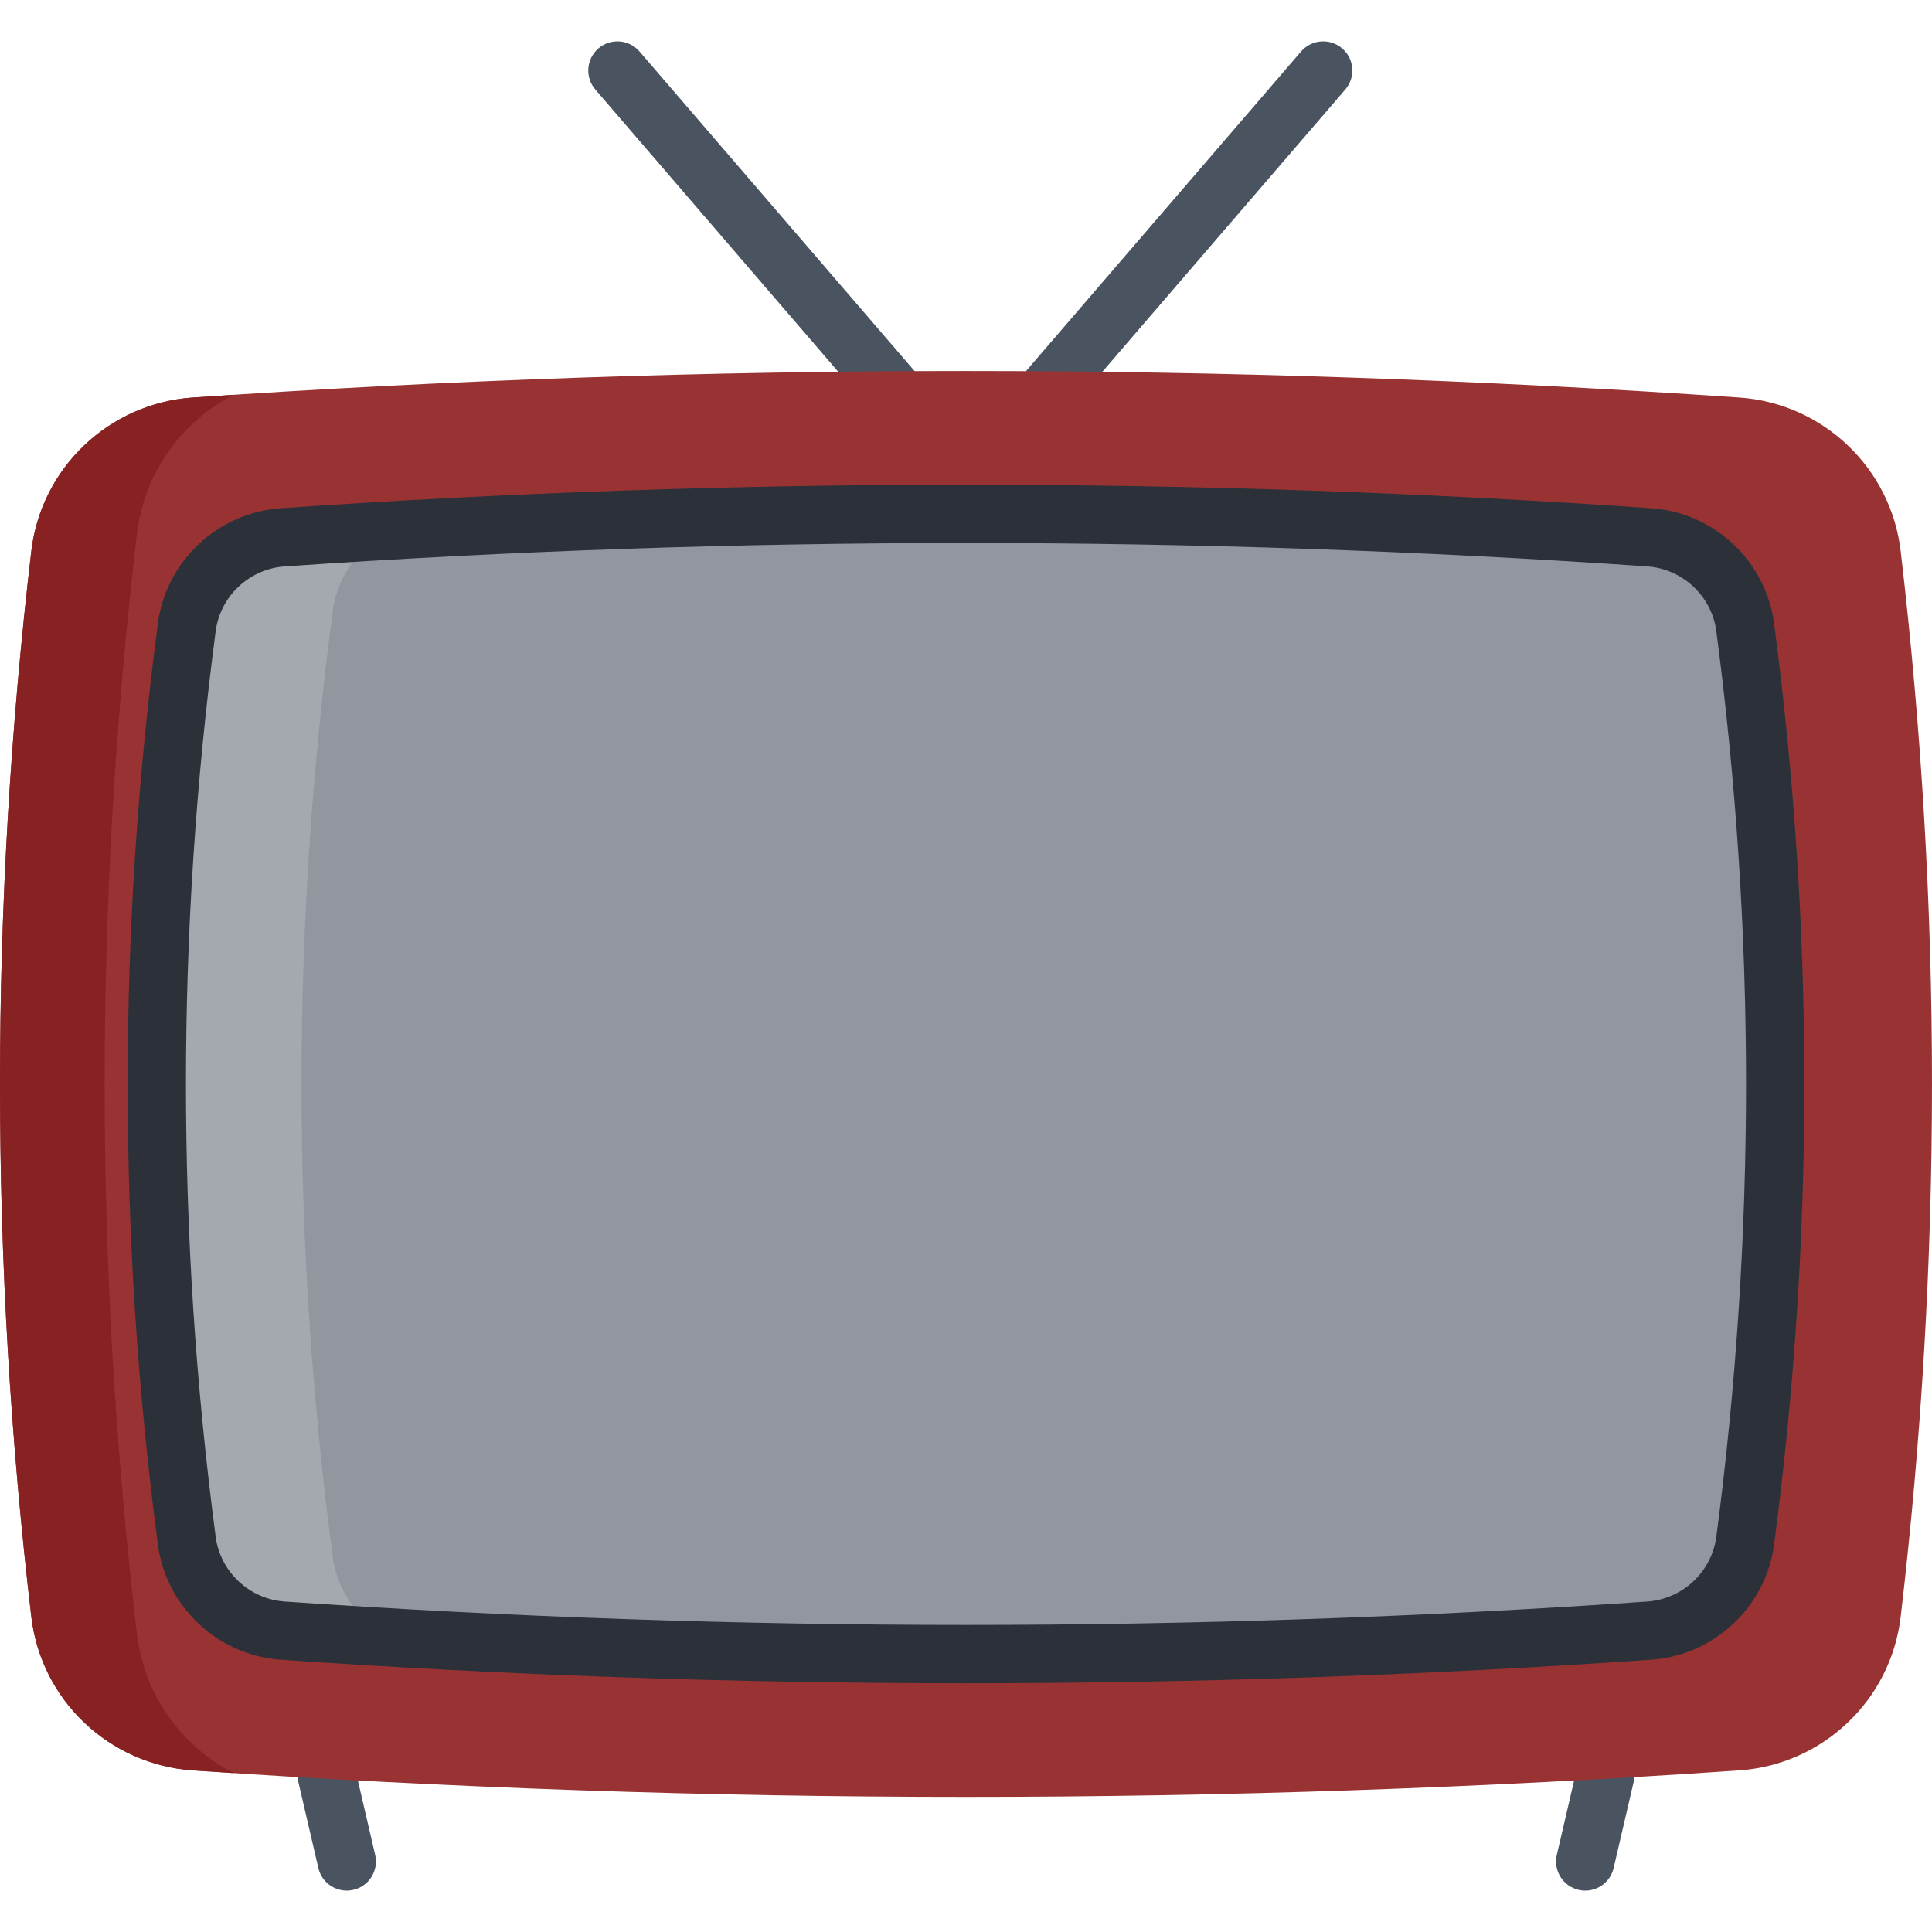
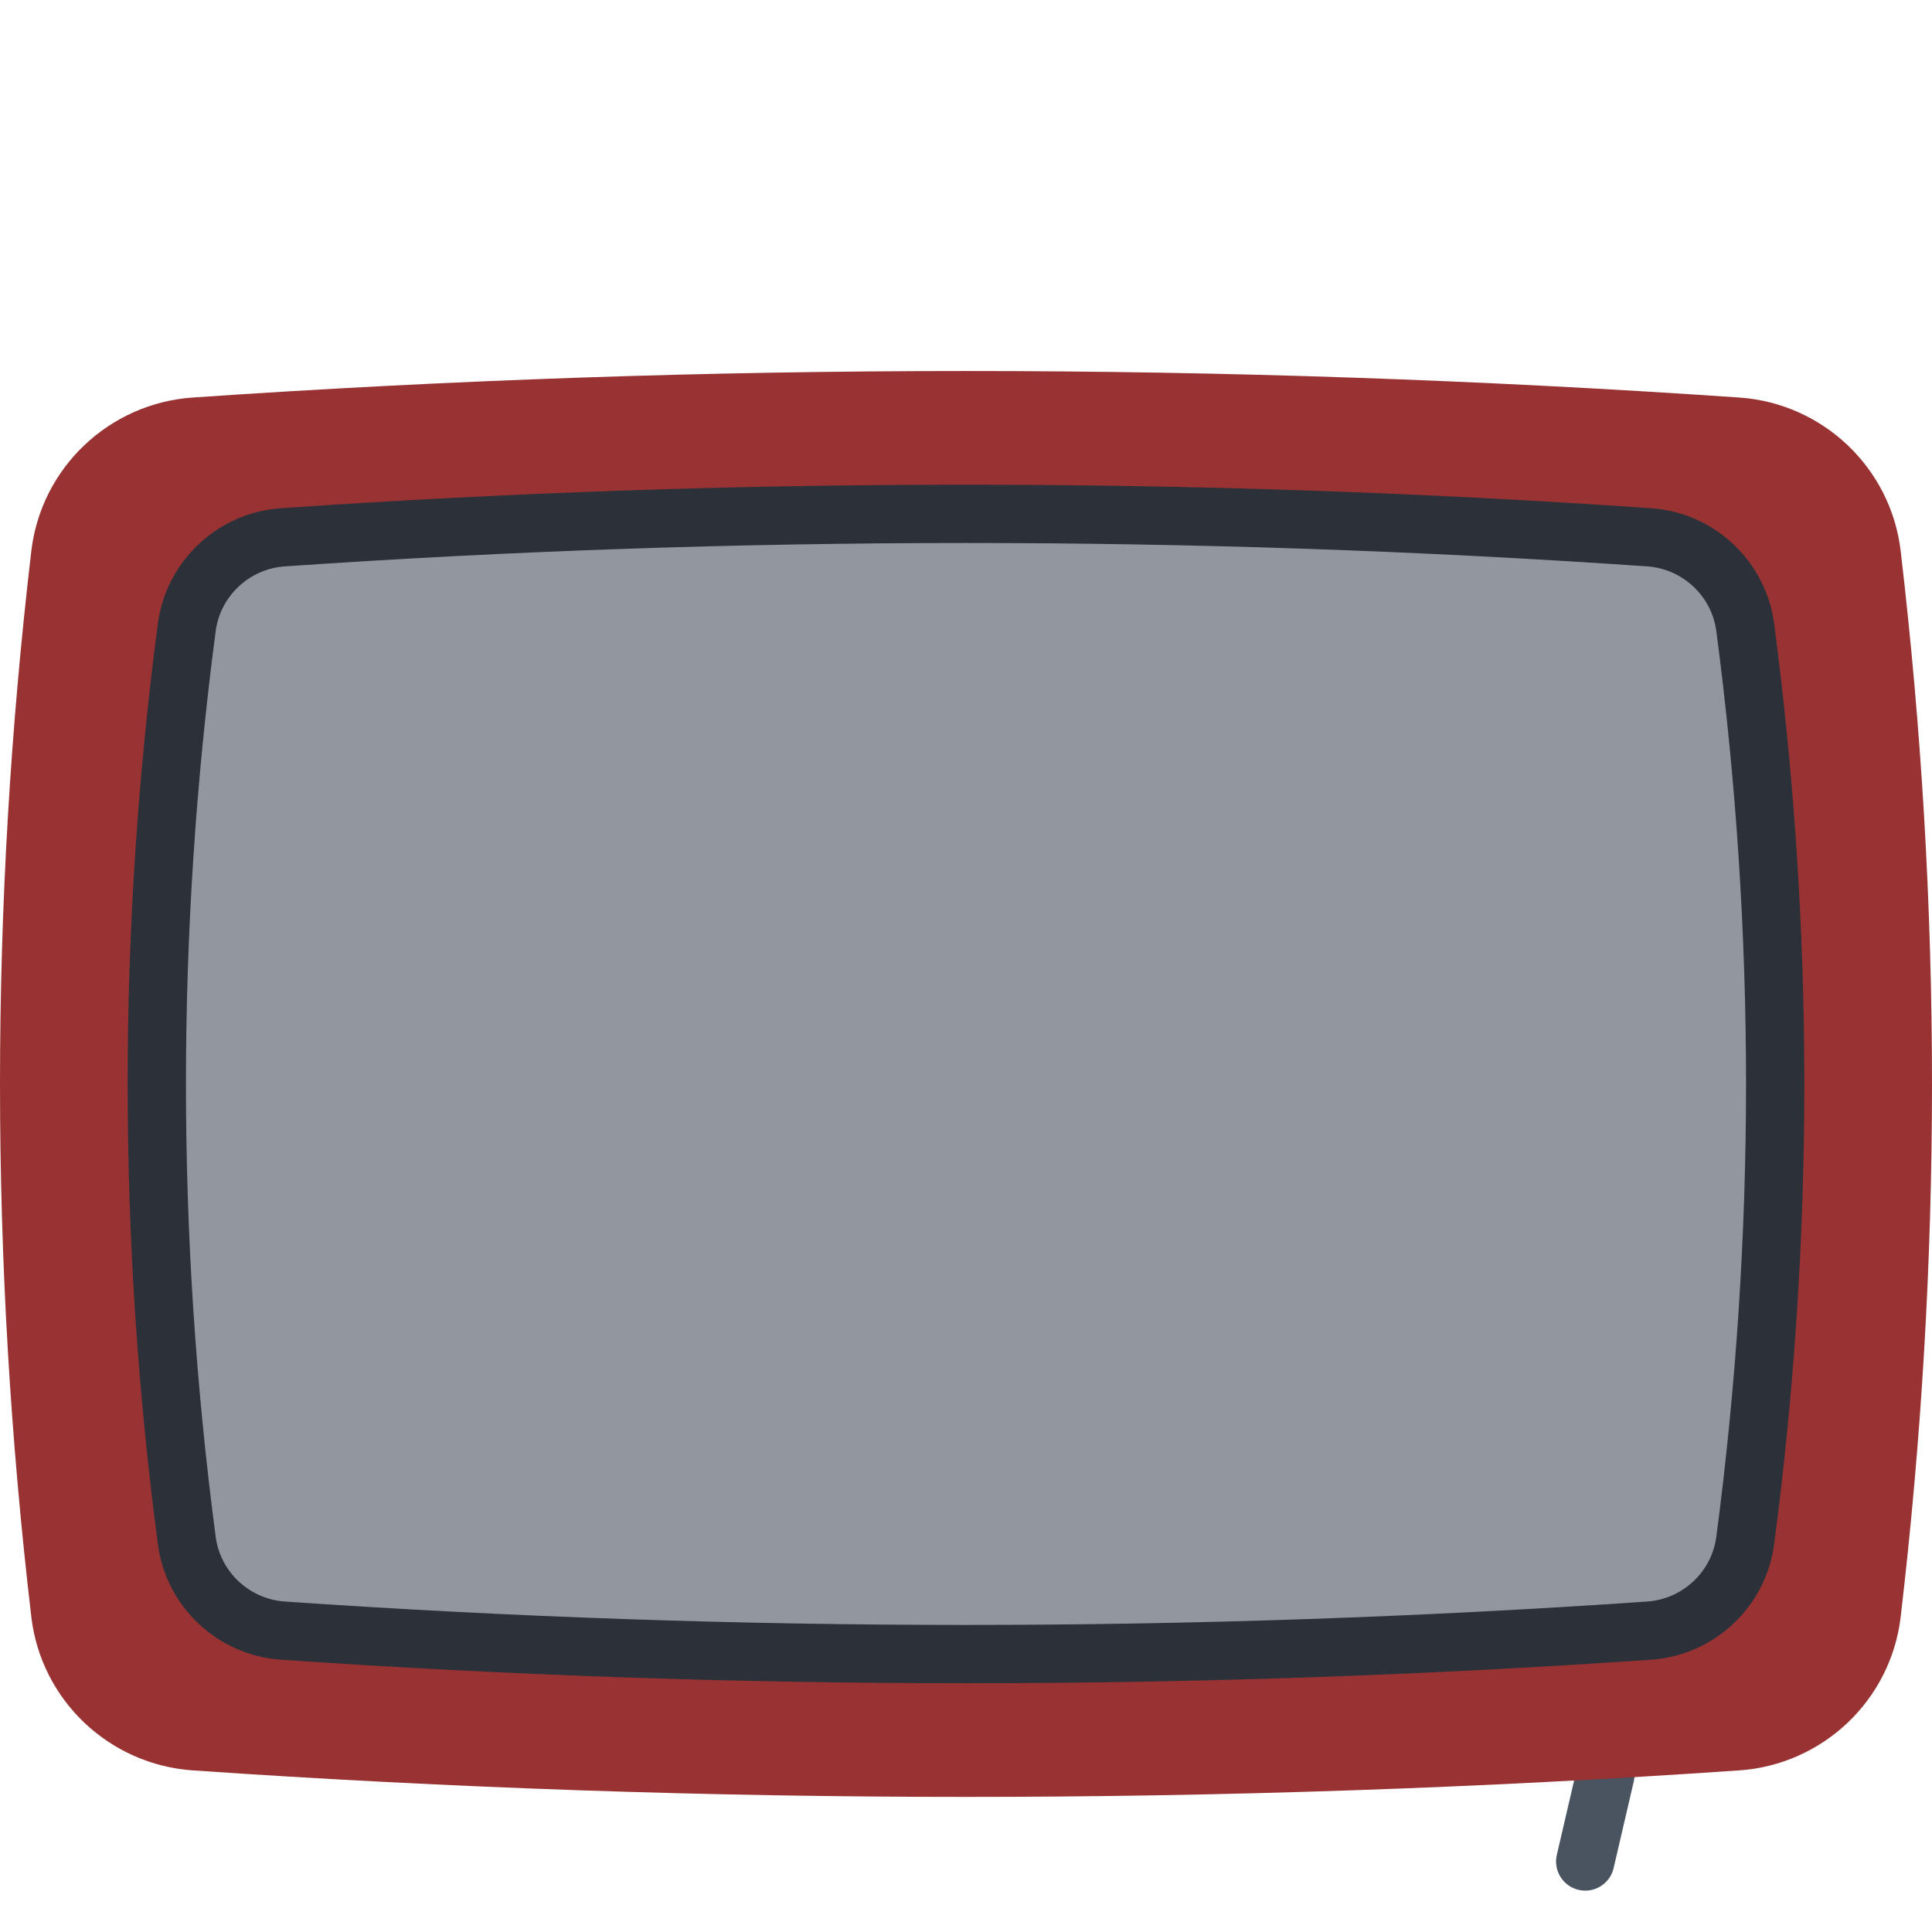
<svg xmlns="http://www.w3.org/2000/svg" class="svg__logo" enable-background="new 0 0 512 512" height="32px" viewBox="0 0 512 512" width="32px">
  <g>
    <g fill="#4a5360">
-       <path d="m91.892 501.041c-3.512 0-6.69-2.41-7.519-5.978l-5.358-23.046c-.966-4.156 1.62-8.309 5.776-9.275 4.156-.967 8.309 1.62 9.275 5.776l5.358 23.046c.966 4.156-1.62 8.309-5.776 9.275-.588.137-1.177.202-1.756.202z" />
      <path d="m420.109 501.041c-.579 0-1.168-.065-1.757-.202-4.156-.966-6.742-5.119-5.777-9.275l5.357-23.046c.967-4.157 5.121-6.742 9.276-5.776 4.156.966 6.742 5.119 5.777 9.275l-5.357 23.046c-.83 3.568-4.007 5.978-7.519 5.978z" />
    </g>
-     <path d="m257.141 135.074c-2.25 0-4.388-.981-5.856-2.686l-93.513-108.662c-2.784-3.234-2.418-8.113.816-10.896 3.234-2.784 8.112-2.418 10.896.817l87.657 101.857 87.657-101.857c2.784-3.234 7.663-3.6 10.896-.817 3.234 2.783 3.6 7.662.816 10.896l-93.513 108.662c-1.468 1.705-3.606 2.686-5.856 2.686z" fill="#4a5360" />
    <path d="m460.881 105.344c-136.587-9.363-273.175-9.363-409.762 0-22.188 1.521-40.223 18.601-42.82 40.689-11.066 94.152-11.066 188.304 0 282.456 2.596 22.088 20.632 39.168 42.819 40.689 136.587 9.363 273.175 9.363 409.762 0 22.188-1.521 40.223-18.601 42.819-40.689 11.066-94.152 11.066-188.304 0-282.456-2.594-22.088-20.63-39.168-42.818-40.689z" fill="#993333" />
-     <path d="m61.946 469.898c-3.601-.229-7.213-.468-10.825-.718-22.181-1.53-40.219-18.611-42.821-40.698-11.064-94.146-11.064-188.303 0-282.449 2.602-22.087 20.64-39.168 42.821-40.687 3.601-.25 7.203-.489 10.804-.718-13.791 7.078-23.721 20.651-25.626 36.836-11.418 97.196-11.418 194.392 0 291.588 1.905 16.185 11.845 29.768 25.647 36.846z" fill="#882222" />
    <path d="m437.069 142.392c-120.712-8.332-241.425-8.332-362.137 0-13.058.901-23.72 10.868-25.431 23.845-10.643 80.682-10.643 161.364 0 242.046 1.712 12.977 12.373 22.944 25.431 23.845 120.712 8.333 241.425 8.333 362.137 0 13.058-.901 23.72-10.868 25.431-23.845 10.643-80.682 10.643-161.364 0-242.046-1.712-12.976-12.373-22.944-25.431-23.845z" fill="#92979f" />
-     <path d="m103.105 433.917c-9.399-.541-18.788-1.145-28.176-1.79-13.064-.896-23.722-10.867-25.429-23.847-10.648-80.677-10.648-161.365 0-242.043 1.707-12.98 12.365-22.941 25.428-23.846 9.399-.645 18.798-1.249 28.197-1.79-7.963 4.195-13.719 12.053-14.957 21.431-11.012 83.488-11.012 166.965 0 250.453 1.239 9.368 6.984 17.227 14.937 21.432z" fill="#a4a9af" />
    <path d="m256 446.076c-60.675 0-121.35-2.079-181.601-6.238-16.684-1.152-30.377-13.997-32.559-30.543-10.682-80.976-10.682-163.092 0-244.067 2.183-16.546 15.876-29.391 32.559-30.543 120.501-8.318 242.7-8.318 363.201 0 16.684 1.152 30.377 13.997 32.559 30.543 10.682 80.975 10.682 163.091 0 244.067-2.182 16.546-15.875 29.391-32.559 30.543-60.25 4.158-120.925 6.238-181.6 6.238zm0-302.178c-60.319 0-120.639 2.067-180.536 6.202-9.381.648-17.078 7.859-18.304 17.148-10.505 79.634-10.505 160.391 0 240.025 1.225 9.289 8.923 16.5 18.304 17.148 119.794 8.27 241.277 8.27 361.072 0 9.381-.647 17.078-7.859 18.304-17.147 10.505-79.635 10.505-160.391 0-240.026-1.225-9.289-8.923-16.5-18.304-17.148-59.897-4.135-120.217-6.202-180.536-6.202z" fill="#2c3139" />
  </g>
</svg>